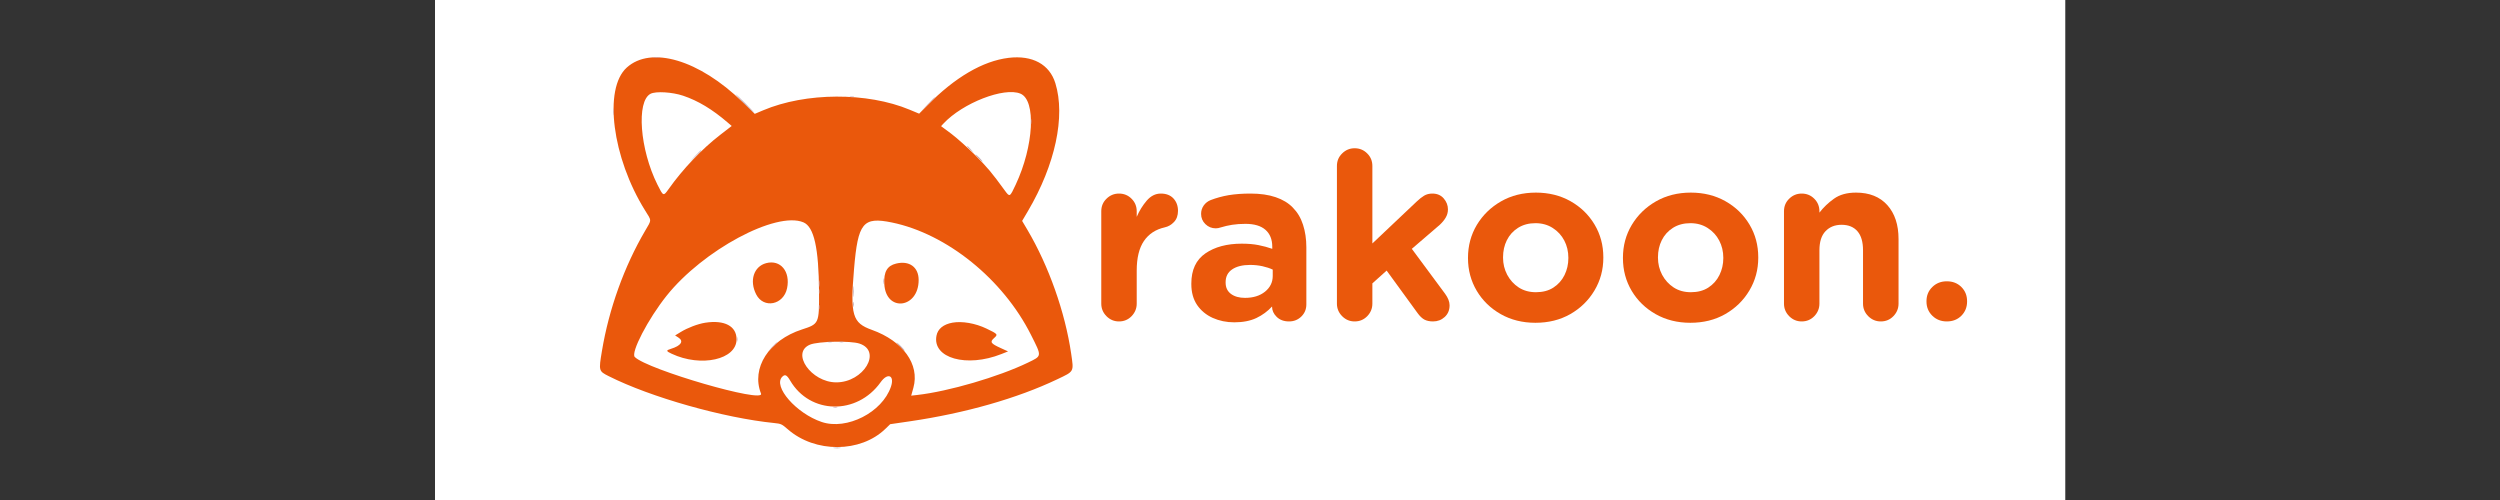
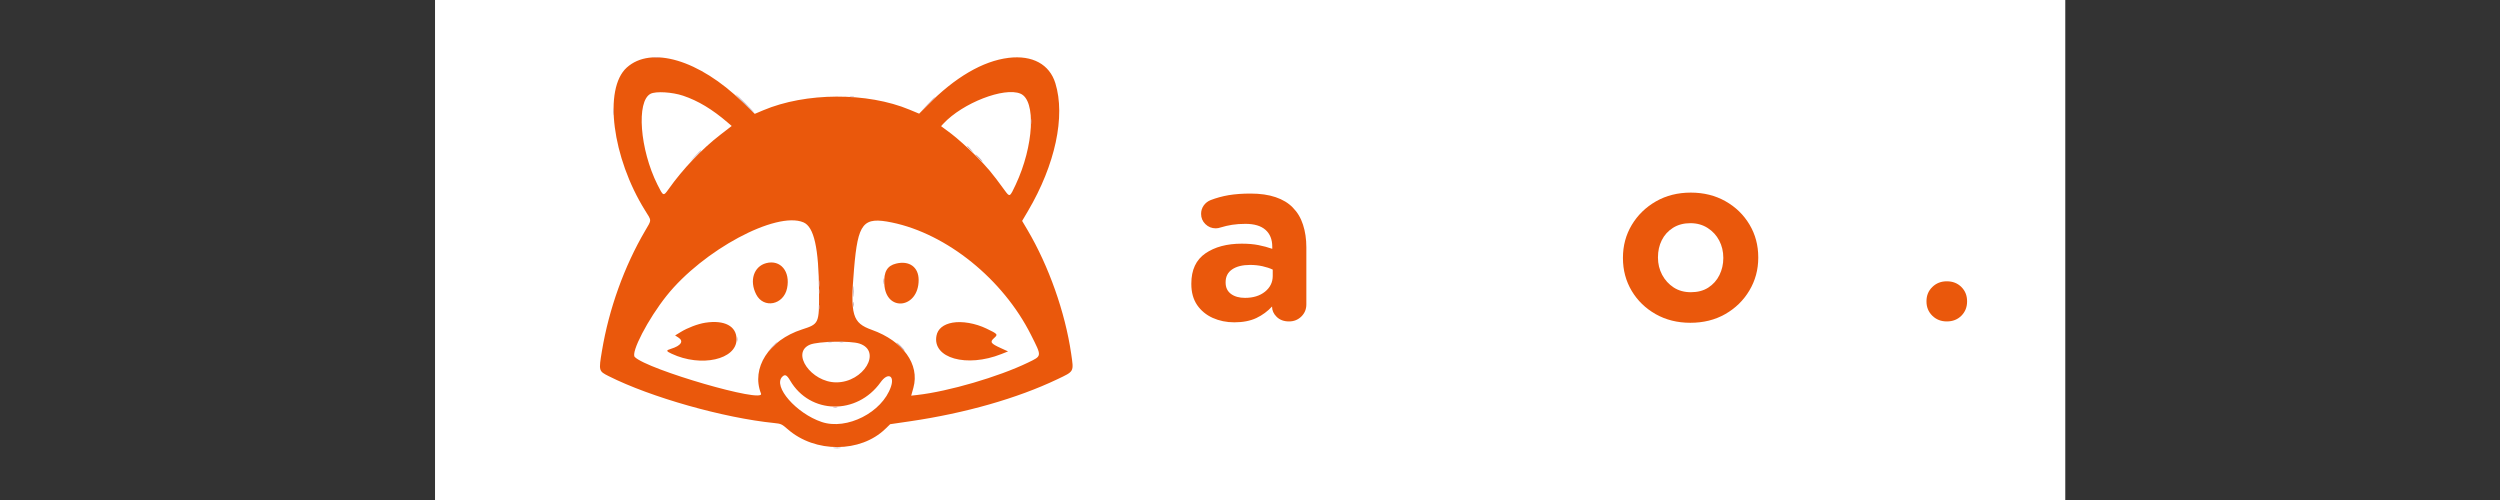
<svg xmlns="http://www.w3.org/2000/svg" width="500" zoomAndPan="magnify" viewBox="0 0 375 75" height="100" preserveAspectRatio="xMidYMid meet" version="1.0">
  <rect x="0" y="0" width="375" height="75" fill="#333333" stroke="none" />
  <defs>
    <clipPath id="fbd13b47b9">
      <path d="M 65.273 0 L 309.773 0 L 309.773 75 L 65.273 75 Z M 65.273 0 " clip-rule="nonzero" />
    </clipPath>
    <clipPath id="db9bb5f120">
      <path d="M 65.273 0 L 205.055 0 L 205.055 75 L 65.273 75 Z M 65.273 0 " clip-rule="nonzero" />
    </clipPath>
  </defs>
  <g clip-path="url(#fbd13b47b9)">
    <path fill="#ffffff" d="M 40.828 -109.172 L 334.172 -109.172 L 334.172 184.172 L 40.828 184.172 Z M 40.828 -109.172 " fill-opacity="1" fill-rule="nonzero" />
    <path fill="#ffffff" d="M 40.828 -109.172 L 334.172 -109.172 L 334.172 184.172 L 40.828 184.172 Z M 40.828 -109.172 " fill-opacity="1" fill-rule="nonzero" />
  </g>
  <g clip-path="url(#db9bb5f120)">
-     <path fill="#ffffff" d="M 45.672 37.5 L 45.672 117.27 L 205.215 117.27 L 205.215 -42.273 L 45.672 -42.273 L 45.672 37.5 M 100.793 8.766 C 104.188 9.465 108.035 11.828 111.812 15.543 L 113.215 16.922 L 114.539 16.391 C 121.332 13.656 131.684 13.801 137.309 16.711 L 137.797 16.961 L 139.293 15.488 C 145.141 9.734 151.008 7.34 155.242 8.973 C 160.535 11.016 160.145 21.871 154.434 31.422 L 153.453 33.059 L 153.875 33.836 C 157.848 41.18 159.609 45.949 160.656 52.223 C 161.238 55.73 161.203 55.816 158.848 56.914 C 152.418 59.922 144.176 62.254 136.043 63.371 L 133.637 63.703 L 132.762 64.512 C 128.941 68.051 122.125 68.031 118.109 64.477 L 117.266 63.727 L 115.238 63.453 C 106.938 62.32 98.688 59.992 92.043 56.906 C 89.648 55.793 89.613 55.703 90.32 51.883 C 91.465 45.668 93.918 39.094 96.949 34.102 L 97.562 33.098 L 96.473 31.273 C 92.488 24.582 91.004 17.422 92.559 12.398 C 93.531 9.273 96.621 7.906 100.793 8.766 M 98.168 13.957 C 97.039 14.324 96.758 14.719 96.484 16.32 C 95.93 19.559 96.91 24.316 98.93 28.188 C 99.457 29.203 99.559 29.223 100.117 28.418 C 102.098 25.582 104.867 22.648 107.719 20.379 C 108.723 19.574 109.512 18.863 109.469 18.793 C 109.324 18.555 107.031 16.766 106.148 16.199 C 103.594 14.562 99.676 13.461 98.168 13.957 M 150.352 13.984 C 147.789 14.328 143.516 16.57 141.676 18.535 L 141.316 18.922 L 143.004 20.211 C 145.297 21.969 147.812 24.547 149.734 27.105 C 150.613 28.281 151.363 29.242 151.395 29.242 C 151.793 29.242 153.73 24.129 154.203 21.84 C 154.559 20.125 154.605 16.566 154.281 15.609 C 153.793 14.145 152.652 13.676 150.352 13.984 M 118.043 33.238 C 109.477 34.586 100.586 41.617 96.207 50.508 C 94.965 53.027 94.926 53.324 95.762 53.805 C 99.105 55.723 105.668 57.797 111.969 58.922 C 114.332 59.344 114.188 59.395 113.844 58.293 C 112.746 54.816 115.426 51.086 120.285 49.328 C 122.871 48.391 122.898 48.32 122.746 42.805 C 122.52 34.59 121.582 32.68 118.043 33.238 M 130.504 33.301 C 128.844 33.785 128.098 37.188 128.086 44.309 C 128.078 48.461 128.012 48.352 131.457 49.648 C 135.656 51.227 138.047 54.902 137.066 58.266 C 136.93 58.738 136.816 59.156 136.816 59.191 C 136.816 59.23 137.441 59.168 138.199 59.059 C 145.348 57.996 155.812 54.395 155.719 53.023 C 155.562 50.84 150.738 43.711 147.477 40.836 C 141.977 36 133.762 32.352 130.504 33.301 M 117.031 39.652 C 119.098 40.734 118.461 45.102 116.176 45.531 C 114.355 45.875 113.047 44.629 112.863 42.379 C 112.672 40.016 114.918 38.547 117.031 39.652 M 136.93 39.773 C 138.785 41.137 137.855 45.18 135.605 45.531 C 132.512 46.016 131.078 40.902 133.938 39.578 C 134.633 39.258 136.379 39.371 136.93 39.773 M 109.191 48.629 C 110.906 49.426 111.152 51.523 109.688 52.898 C 107.953 54.535 102.887 54.531 100.195 52.895 L 99.668 52.578 L 100.668 52.199 C 102.293 51.59 102.543 51.148 101.555 50.637 L 101.078 50.391 L 101.457 50.082 C 103.406 48.504 107.336 47.762 109.191 48.629 M 146.094 48.488 C 147.055 48.734 148.969 49.59 149.516 50.016 C 149.824 50.25 149.816 50.266 149.281 50.734 L 148.738 51.207 L 149.203 51.598 C 149.461 51.812 150.004 52.098 150.41 52.23 C 151.465 52.586 151.441 52.684 150.18 53.199 C 144.949 55.34 139.617 53.73 140.387 50.246 C 140.766 48.551 143.297 47.77 146.094 48.488 M 123.73 51.367 C 120.953 51.586 120.098 52.387 120.703 54.199 C 121.934 57.902 127.812 58.363 129.805 54.91 C 131.371 52.199 129.207 50.938 123.73 51.367 M 117.348 56.652 C 116.402 58.414 119.555 61.914 123.184 63.137 C 126.797 64.352 131.523 62.242 133.285 58.633 C 134.117 56.926 133.402 55.633 132.426 57.074 C 128.82 62.406 122.02 62.48 118.531 57.23 C 117.918 56.305 117.613 56.156 117.348 56.652 " fill-opacity="1" fill-rule="evenodd" />
-   </g>
+     </g>
  <path fill="#ea580c" d="M 151.301 8.676 C 147.441 9.141 143.242 11.594 139.102 15.805 L 137.871 17.051 L 136.449 16.457 C 130.074 13.801 120.867 13.84 114.461 16.551 L 113.215 17.078 L 111.375 15.293 C 104.867 8.973 97.668 6.836 94.012 10.137 C 90.496 13.312 91.828 23.668 96.77 31.578 C 97.77 33.176 97.77 32.91 96.77 34.617 C 93.629 39.977 91.344 46.328 90.293 52.633 C 89.793 55.645 89.793 55.66 91.32 56.43 C 97.617 59.598 108.562 62.695 116.152 63.457 C 117.16 63.559 117.273 63.613 118.176 64.398 C 122.266 67.973 129.07 67.941 132.797 64.336 L 133.527 63.629 L 136.535 63.188 C 144.777 61.98 152.594 59.75 158.578 56.898 C 161.168 55.664 161.078 55.828 160.672 53.031 C 159.773 46.852 157.316 39.898 154.113 34.477 L 153.32 33.137 L 154.203 31.641 C 158.289 24.695 159.84 17.457 158.305 12.484 C 157.43 9.645 154.863 8.25 151.301 8.676 M 102.461 14.355 C 104.715 15.113 106.84 16.391 109.148 18.375 L 109.754 18.898 L 108.059 20.207 C 105.285 22.344 102.434 25.336 100.285 28.371 C 99.512 29.461 99.5 29.457 98.621 27.707 C 95.973 22.414 95.426 15.18 97.586 14.066 C 98.371 13.66 100.832 13.809 102.461 14.355 M 153.066 14.047 C 155.441 15.039 155.082 21.898 152.348 27.715 C 151.457 29.609 151.469 29.602 150.684 28.527 C 148.777 25.906 148.105 25.102 146.246 23.238 C 145.129 22.125 143.531 20.695 142.691 20.062 L 141.16 18.922 L 141.52 18.535 C 144.398 15.449 150.625 13.027 153.066 14.047 M 120.508 33.348 C 122.105 34.016 122.816 37.195 122.855 43.809 C 122.879 48.531 122.852 48.594 120.301 49.418 C 115.32 51.027 112.645 55.215 114.152 59.039 C 114.754 60.562 97.121 55.445 95.219 53.551 C 94.578 52.906 97.211 47.84 99.996 44.355 C 105.453 37.527 116.422 31.641 120.508 33.348 M 133.793 33.375 C 142.035 35.078 150.457 41.883 154.645 50.223 C 156.305 53.527 156.324 53.359 154.164 54.406 C 149.781 56.523 142.27 58.719 137.586 59.246 L 136.68 59.348 L 137.012 58.148 C 137.977 54.652 135.457 51.152 130.773 49.477 C 127.859 48.434 127.52 47.289 128.105 40.352 C 128.691 33.406 129.445 32.48 133.793 33.375 M 114.926 39.473 C 113.059 39.969 112.375 42.109 113.43 44.164 C 114.547 46.344 117.543 45.742 118.062 43.234 C 118.582 40.719 117.07 38.902 114.926 39.473 M 134.41 39.539 C 133.074 39.863 132.547 40.777 132.645 42.594 C 132.867 46.867 137.797 46.297 137.797 42 C 137.797 40.066 136.398 39.051 134.41 39.539 M 105.801 48.406 C 104.684 48.582 103.141 49.164 102.098 49.809 L 101.266 50.316 L 101.75 50.625 C 102.613 51.172 102.164 51.859 100.633 52.328 C 99.879 52.555 99.895 52.664 100.75 53.062 C 105.152 55.133 110.488 53.941 110.484 50.891 C 110.484 48.918 108.672 47.961 105.801 48.406 M 142.879 48.398 C 141.508 48.645 140.66 49.336 140.469 50.367 C 139.836 53.727 144.996 55.18 150.207 53.109 L 151.207 52.711 L 150.129 52.219 C 148.602 51.527 148.449 51.301 149.105 50.715 C 149.727 50.164 149.684 50.109 147.957 49.281 C 146.297 48.488 144.324 48.145 142.879 48.398 M 128.926 51.539 C 132.344 52.68 129.543 57.355 125.445 57.355 C 121.676 57.355 118.578 52.902 121.504 51.695 C 122.723 51.195 127.586 51.09 128.926 51.539 M 118.52 57.078 C 121.5 62.172 128.547 62.305 132.09 57.34 C 133.164 55.832 134.223 56.301 133.637 58.02 C 132.328 61.859 127.023 64.559 123.266 63.301 C 119.441 62.02 115.895 57.953 117.34 56.512 C 117.75 56.102 118.023 56.234 118.52 57.078 " fill-opacity="1" fill-rule="evenodd" />
  <path fill="#b08f9a" d="M 111.656 15.531 C 112.426 16.301 113.086 16.934 113.129 16.934 C 113.172 16.934 112.578 16.301 111.812 15.531 C 111.043 14.762 110.383 14.129 110.34 14.129 C 110.297 14.129 110.887 14.762 111.656 15.531 M 145.078 21.965 C 145.078 21.992 145.305 22.223 145.582 22.473 L 146.09 22.93 L 145.633 22.426 C 145.203 21.953 145.078 21.848 145.078 21.965 M 104.25 23.438 L 103.398 24.336 L 104.293 23.48 C 105.125 22.688 105.262 22.543 105.145 22.543 C 105.121 22.543 104.719 22.945 104.25 23.438 M 146.789 23.711 C 147.082 24.012 147.352 24.254 147.395 24.254 C 147.438 24.254 147.234 24.012 146.945 23.711 C 146.656 23.41 146.383 23.164 146.34 23.164 C 146.297 23.164 146.5 23.41 146.789 23.711 M 127.992 43.73 C 127.992 44.457 128.02 44.758 128.051 44.391 C 128.086 44.027 128.086 43.434 128.051 43.066 C 128.02 42.703 127.992 43 127.992 43.73 M 127.977 45.68 C 127.98 46.023 128.012 46.145 128.047 45.949 C 128.086 45.754 128.086 45.473 128.043 45.328 C 128.004 45.176 127.977 45.336 127.977 45.68 M 124.16 51.316 C 124.355 51.355 124.637 51.355 124.785 51.316 C 124.934 51.277 124.773 51.246 124.434 51.25 C 124.09 51.25 123.965 51.281 124.16 51.316 M 125.949 51.316 C 126.102 51.355 126.348 51.355 126.496 51.316 C 126.645 51.277 126.523 51.246 126.223 51.246 C 125.926 51.246 125.801 51.277 125.949 51.316 M 135.027 51.988 C 135.363 52.332 135.668 52.613 135.715 52.613 C 135.758 52.613 135.516 52.332 135.184 51.988 C 134.848 51.648 134.539 51.363 134.496 51.363 C 134.453 51.363 134.691 51.648 135.027 51.988 M 125.098 67.215 C 125.379 67.25 125.797 67.25 126.031 67.211 C 126.266 67.176 126.035 67.148 125.523 67.148 C 125.008 67.152 124.816 67.18 125.098 67.215 " fill-opacity="1" fill-rule="evenodd" />
  <path fill="#c8a4b4" d="M 98.062 8.629 C 98.297 8.668 98.684 8.668 98.918 8.629 C 99.156 8.594 98.961 8.562 98.488 8.562 C 98.02 8.562 97.824 8.594 98.062 8.629 M 127.508 14.547 C 127.66 14.586 127.902 14.586 128.055 14.547 C 128.203 14.508 128.082 14.473 127.781 14.473 C 127.48 14.473 127.359 14.508 127.508 14.547 M 139.152 15.645 L 138.141 16.699 L 139.195 15.688 C 139.773 15.137 140.246 14.664 140.246 14.637 C 140.246 14.523 140.086 14.672 139.152 15.645 M 154.621 18.258 C 154.621 18.602 154.652 18.723 154.691 18.527 C 154.727 18.336 154.727 18.051 154.688 17.906 C 154.648 17.754 154.617 17.914 154.621 18.258 M 132.5 42.172 C 132.5 42.559 132.527 42.715 132.566 42.523 C 132.605 42.328 132.605 42.016 132.566 41.824 C 132.527 41.629 132.5 41.789 132.5 42.172 M 122.84 42.562 C 122.84 42.992 122.871 43.148 122.906 42.91 C 122.941 42.672 122.941 42.32 122.906 42.133 C 122.871 41.941 122.84 42.133 122.84 42.562 M 122.832 46.066 C 122.832 46.367 122.863 46.492 122.902 46.34 C 122.941 46.191 122.941 45.945 122.902 45.797 C 122.863 45.645 122.832 45.766 122.832 46.066 M 110.523 50.898 C 110.523 51.199 110.555 51.32 110.594 51.172 C 110.633 51.02 110.633 50.777 110.594 50.625 C 110.555 50.477 110.523 50.598 110.523 50.898 M 115.855 52.027 L 115.238 52.688 L 115.902 52.074 C 116.52 51.5 116.637 51.363 116.52 51.363 C 116.492 51.363 116.195 51.66 115.855 52.027 M 125.016 61.133 C 125.168 61.172 125.41 61.172 125.562 61.133 C 125.711 61.094 125.59 61.062 125.289 61.062 C 124.988 61.062 124.867 61.094 125.016 61.133 " fill-opacity="1" fill-rule="evenodd" />
  <path fill="#c4a2ac" d="M 91.996 16.777 C 91.996 17.246 92.023 17.441 92.059 17.203 C 92.094 16.969 92.094 16.582 92.059 16.348 C 92.023 16.113 91.996 16.305 91.996 16.777 M 122.832 43.73 C 122.832 44.031 122.863 44.152 122.902 44.004 C 122.941 43.852 122.941 43.609 122.902 43.457 C 122.863 43.309 122.832 43.43 122.832 43.73 " fill-opacity="1" fill-rule="evenodd" />
-   <path fill="#ea580c" d="M 165.191 45.543 L 165.191 31.691 C 165.191 30.945 165.449 30.316 165.973 29.809 C 166.496 29.293 167.121 29.035 167.848 29.035 C 168.594 29.035 169.223 29.293 169.734 29.809 C 170.246 30.316 170.508 30.945 170.508 31.691 L 170.508 32.527 C 170.898 31.617 171.398 30.812 172.004 30.102 C 172.617 29.391 173.316 29.035 174.113 29.035 C 174.926 29.035 175.562 29.277 176.016 29.766 C 176.469 30.258 176.699 30.875 176.699 31.621 C 176.699 32.32 176.5 32.883 176.098 33.301 C 175.703 33.723 175.238 33.992 174.703 34.105 C 173.352 34.41 172.312 35.094 171.586 36.152 C 170.867 37.215 170.508 38.691 170.508 40.586 L 170.508 45.543 C 170.508 46.273 170.246 46.898 169.734 47.43 C 169.223 47.953 168.594 48.215 167.848 48.215 C 167.121 48.215 166.496 47.953 165.973 47.43 C 165.449 46.898 165.191 46.273 165.191 45.543 Z M 165.191 45.543 " fill-opacity="1" fill-rule="nonzero" />
  <path fill="#ea580c" d="M 185.137 48.348 C 183.969 48.348 182.891 48.125 181.906 47.684 C 180.93 47.242 180.148 46.598 179.566 45.75 C 178.988 44.895 178.699 43.848 178.699 42.609 L 178.699 42.539 C 178.699 40.488 179.402 38.98 180.809 38.008 C 182.219 37.039 184.035 36.551 186.258 36.551 C 187.215 36.551 188.051 36.621 188.773 36.766 C 189.5 36.906 190.188 37.098 190.84 37.324 L 190.84 37.008 C 190.84 35.918 190.5 35.07 189.82 34.473 C 189.148 33.879 188.145 33.578 186.816 33.578 C 186.09 33.578 185.426 33.625 184.82 33.719 C 184.215 33.816 183.656 33.945 183.141 34.105 C 182.859 34.203 182.602 34.25 182.367 34.25 C 181.762 34.25 181.242 34.039 180.809 33.617 C 180.379 33.199 180.164 32.684 180.164 32.078 C 180.164 31.609 180.297 31.191 180.562 30.816 C 180.832 30.445 181.18 30.176 181.602 30.012 C 182.441 29.688 183.34 29.441 184.289 29.277 C 185.25 29.117 186.344 29.035 187.582 29.035 C 189.027 29.035 190.281 29.215 191.34 29.574 C 192.402 29.934 193.266 30.453 193.918 31.133 C 194.613 31.832 195.129 32.691 195.453 33.711 C 195.785 34.723 195.953 35.855 195.953 37.109 L 195.953 45.656 C 195.953 46.379 195.703 46.984 195.199 47.48 C 194.695 47.969 194.082 48.215 193.355 48.215 C 192.586 48.215 191.973 47.988 191.504 47.531 C 191.039 47.078 190.809 46.566 190.809 46.004 L 190.809 45.973 C 190.148 46.691 189.367 47.27 188.457 47.703 C 187.547 48.133 186.441 48.348 185.137 48.348 Z M 186.746 44.68 C 187.98 44.68 188.98 44.371 189.75 43.754 C 190.523 43.129 190.91 42.34 190.91 41.391 L 190.91 40.441 C 190.469 40.234 189.957 40.062 189.375 39.934 C 188.789 39.805 188.172 39.738 187.52 39.738 C 186.371 39.738 185.473 39.965 184.82 40.41 C 184.168 40.855 183.844 41.492 183.844 42.324 L 183.844 42.398 C 183.844 43.125 184.109 43.688 184.648 44.09 C 185.184 44.484 185.883 44.68 186.746 44.68 Z M 186.746 44.68 " fill-opacity="1" fill-rule="nonzero" />
-   <path fill="#ea580c" d="M 200.539 45.543 L 200.539 24.898 C 200.539 24.152 200.797 23.523 201.324 23.016 C 201.844 22.5 202.469 22.238 203.195 22.238 C 203.941 22.238 204.57 22.5 205.082 23.016 C 205.598 23.523 205.855 24.152 205.855 24.898 L 205.855 36.52 L 212.508 30.227 C 212.898 29.855 213.27 29.562 213.617 29.352 C 213.969 29.141 214.379 29.035 214.848 29.035 C 215.566 29.035 216.137 29.277 216.559 29.766 C 216.98 30.258 217.191 30.805 217.191 31.406 C 217.191 31.855 217.078 32.27 216.855 32.641 C 216.637 33.016 216.34 33.371 215.969 33.719 L 211.773 37.324 L 216.773 44.078 C 217.215 44.688 217.438 45.266 217.438 45.801 C 217.438 46.52 217.191 47.102 216.703 47.551 C 216.215 47.996 215.629 48.215 214.953 48.215 C 214.441 48.215 214.008 48.121 213.656 47.938 C 213.312 47.75 212.977 47.43 212.648 46.98 L 207.996 40.586 L 205.855 42.508 L 205.855 45.543 C 205.855 46.273 205.598 46.898 205.082 47.43 C 204.57 47.953 203.941 48.215 203.195 48.215 C 202.469 48.215 201.844 47.953 201.324 47.43 C 200.797 46.898 200.539 46.273 200.539 45.543 Z M 200.539 45.543 " fill-opacity="1" fill-rule="nonzero" />
-   <path fill="#ea580c" d="M 230.316 48.418 C 228.379 48.418 226.648 47.988 225.121 47.125 C 223.594 46.262 222.391 45.098 221.516 43.629 C 220.641 42.156 220.199 40.52 220.199 38.719 L 220.199 38.66 C 220.199 36.863 220.641 35.223 221.523 33.738 C 222.414 32.262 223.625 31.082 225.152 30.207 C 226.684 29.328 228.43 28.891 230.387 28.891 C 232.32 28.891 234.055 29.324 235.582 30.184 C 237.109 31.047 238.312 32.219 239.188 33.688 C 240.062 35.156 240.5 36.789 240.5 38.59 L 240.5 38.66 C 240.5 40.453 240.055 42.094 239.168 43.578 C 238.281 45.062 237.078 46.238 235.551 47.113 C 234.023 47.984 232.277 48.418 230.316 48.418 Z M 230.387 43.832 C 231.41 43.832 232.285 43.605 233.004 43.141 C 233.73 42.672 234.289 42.047 234.676 41.266 C 235.062 40.48 235.254 39.633 235.254 38.719 L 235.254 38.66 C 235.254 37.723 235.051 36.863 234.645 36.082 C 234.238 35.305 233.66 34.676 232.914 34.199 C 232.164 33.715 231.297 33.477 230.316 33.477 C 229.316 33.477 228.445 33.711 227.707 34.176 C 226.973 34.641 226.414 35.258 226.027 36.031 C 225.645 36.801 225.457 37.652 225.457 38.59 L 225.457 38.66 C 225.457 39.57 225.664 40.422 226.078 41.215 C 226.5 42.004 227.078 42.641 227.809 43.121 C 228.547 43.598 229.41 43.832 230.387 43.832 Z M 230.387 43.832 " fill-opacity="1" fill-rule="nonzero" />
  <path fill="#ea580c" d="M 253.555 48.418 C 251.621 48.418 249.887 47.988 248.359 47.125 C 246.832 46.262 245.629 45.098 244.754 43.629 C 243.879 42.156 243.441 40.52 243.441 38.719 L 243.441 38.66 C 243.441 36.863 243.879 35.223 244.766 33.738 C 245.652 32.262 246.863 31.082 248.391 30.207 C 249.922 29.328 251.672 28.891 253.625 28.891 C 255.562 28.891 257.293 29.324 258.82 30.184 C 260.348 31.047 261.551 32.219 262.426 33.688 C 263.301 35.156 263.738 36.789 263.738 38.59 L 263.738 38.66 C 263.738 40.453 263.293 42.094 262.406 43.578 C 261.523 45.062 260.316 46.238 258.789 47.113 C 257.262 47.984 255.516 48.418 253.555 48.418 Z M 253.625 43.832 C 254.648 43.832 255.523 43.605 256.242 43.141 C 256.969 42.672 257.527 42.047 257.914 41.266 C 258.301 40.48 258.496 39.633 258.496 38.719 L 258.496 38.66 C 258.496 37.723 258.289 36.863 257.883 36.082 C 257.477 35.305 256.898 34.676 256.152 34.199 C 255.402 33.715 254.539 33.477 253.555 33.477 C 252.555 33.477 251.684 33.711 250.945 34.176 C 250.215 34.641 249.652 35.258 249.266 36.031 C 248.883 36.801 248.695 37.652 248.695 38.59 L 248.695 38.66 C 248.695 39.57 248.902 40.422 249.316 41.215 C 249.738 42.004 250.316 42.641 251.051 43.121 C 251.789 43.598 252.648 43.832 253.625 43.832 Z M 253.625 43.832 " fill-opacity="1" fill-rule="nonzero" />
-   <path fill="#ea580c" d="M 267.598 45.543 L 267.598 31.691 C 267.598 30.945 267.855 30.316 268.379 29.809 C 268.902 29.293 269.527 29.035 270.254 29.035 C 271 29.035 271.629 29.293 272.141 29.809 C 272.652 30.316 272.914 30.945 272.914 31.691 L 272.914 31.895 C 273.516 31.109 274.242 30.414 275.094 29.809 C 275.949 29.195 277.051 28.891 278.402 28.891 C 280.414 28.891 281.977 29.52 283.098 30.766 C 284.219 32.016 284.781 33.715 284.781 35.859 L 284.781 45.543 C 284.781 46.273 284.52 46.898 284.004 47.43 C 283.496 47.953 282.867 48.215 282.121 48.215 C 281.395 48.215 280.766 47.953 280.238 47.43 C 279.711 46.898 279.453 46.273 279.453 45.543 L 279.453 37.539 C 279.453 36.277 279.172 35.324 278.617 34.688 C 278.059 34.043 277.266 33.719 276.234 33.719 C 275.234 33.719 274.43 34.043 273.82 34.688 C 273.215 35.324 272.914 36.277 272.914 37.539 L 272.914 45.543 C 272.914 46.273 272.652 46.898 272.141 47.43 C 271.629 47.953 271 48.215 270.254 48.215 C 269.527 48.215 268.902 47.953 268.379 47.43 C 267.855 46.898 267.598 46.273 267.598 45.543 Z M 267.598 45.543 " fill-opacity="1" fill-rule="nonzero" />
  <path fill="#ea580c" d="M 288.973 45.168 C 288.973 44.328 289.262 43.621 289.848 43.051 C 290.43 42.48 291.156 42.195 292.02 42.195 C 292.906 42.195 293.637 42.48 294.207 43.051 C 294.777 43.621 295.062 44.328 295.062 45.168 L 295.062 45.238 C 295.062 46.074 294.777 46.781 294.207 47.359 C 293.637 47.93 292.906 48.215 292.02 48.215 C 291.156 48.215 290.43 47.93 289.848 47.359 C 289.262 46.781 288.973 46.074 288.973 45.238 Z M 288.973 45.168 " fill-opacity="1" fill-rule="nonzero" />
</svg>